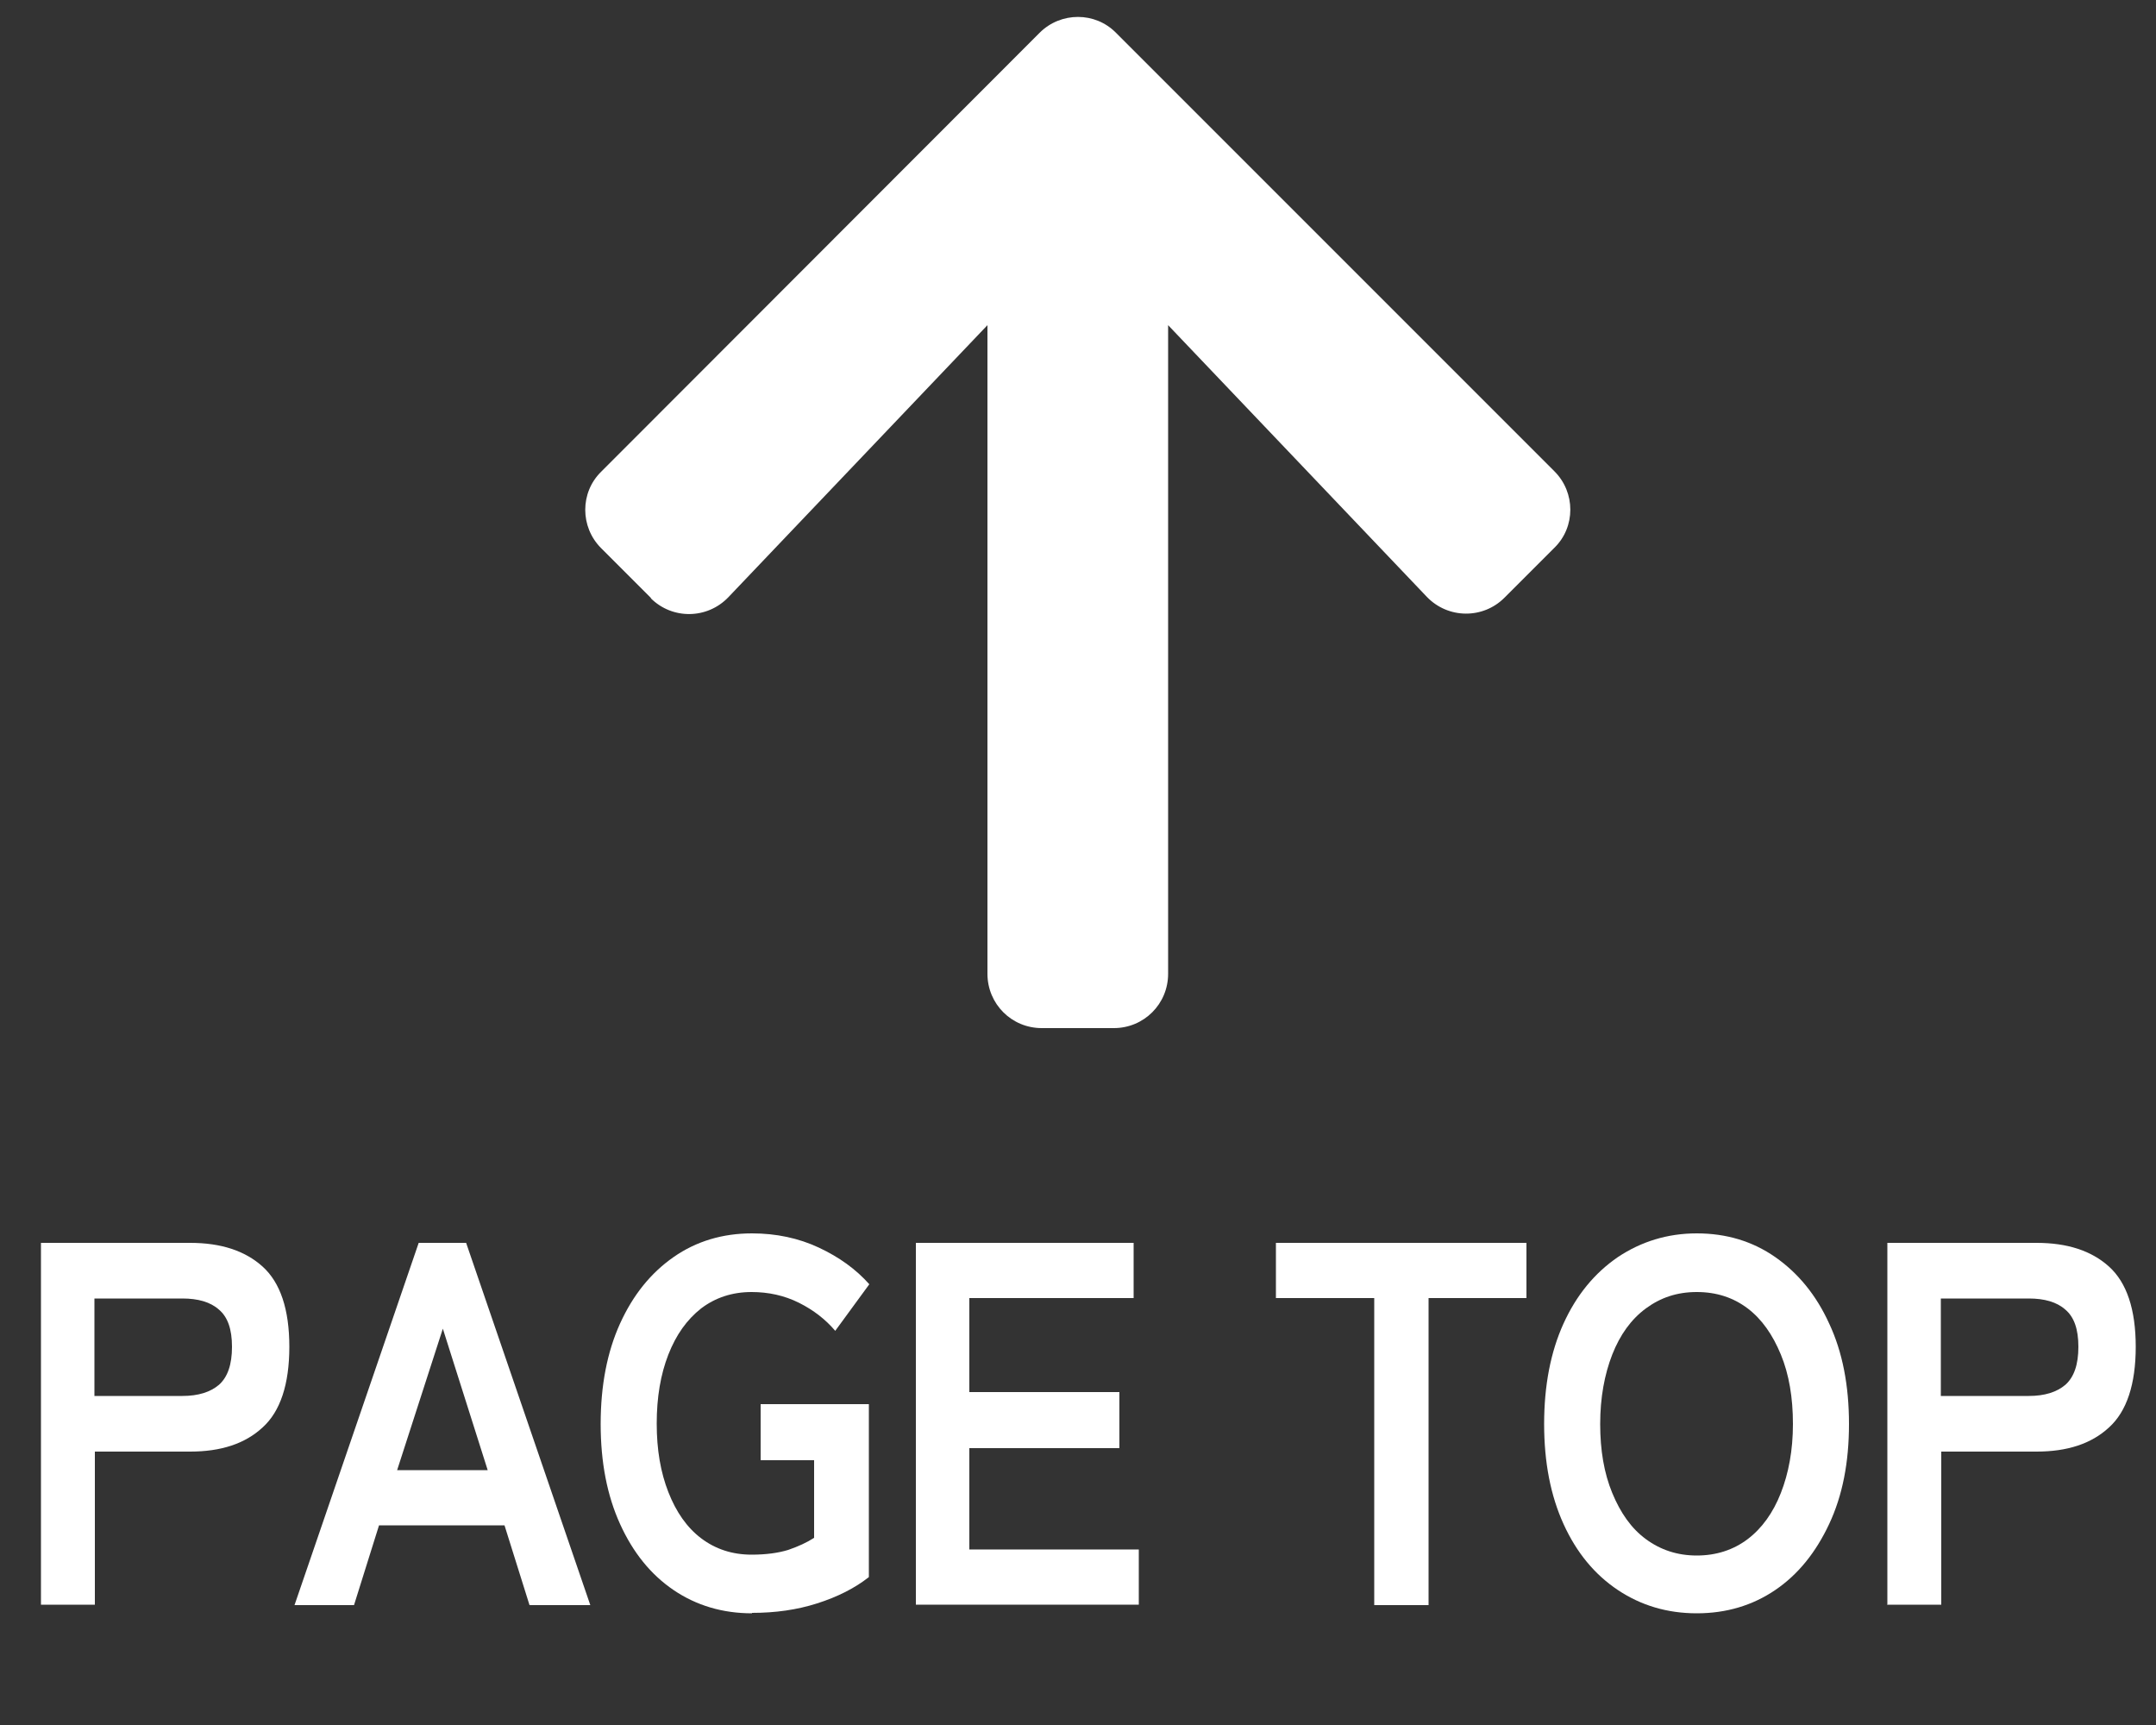
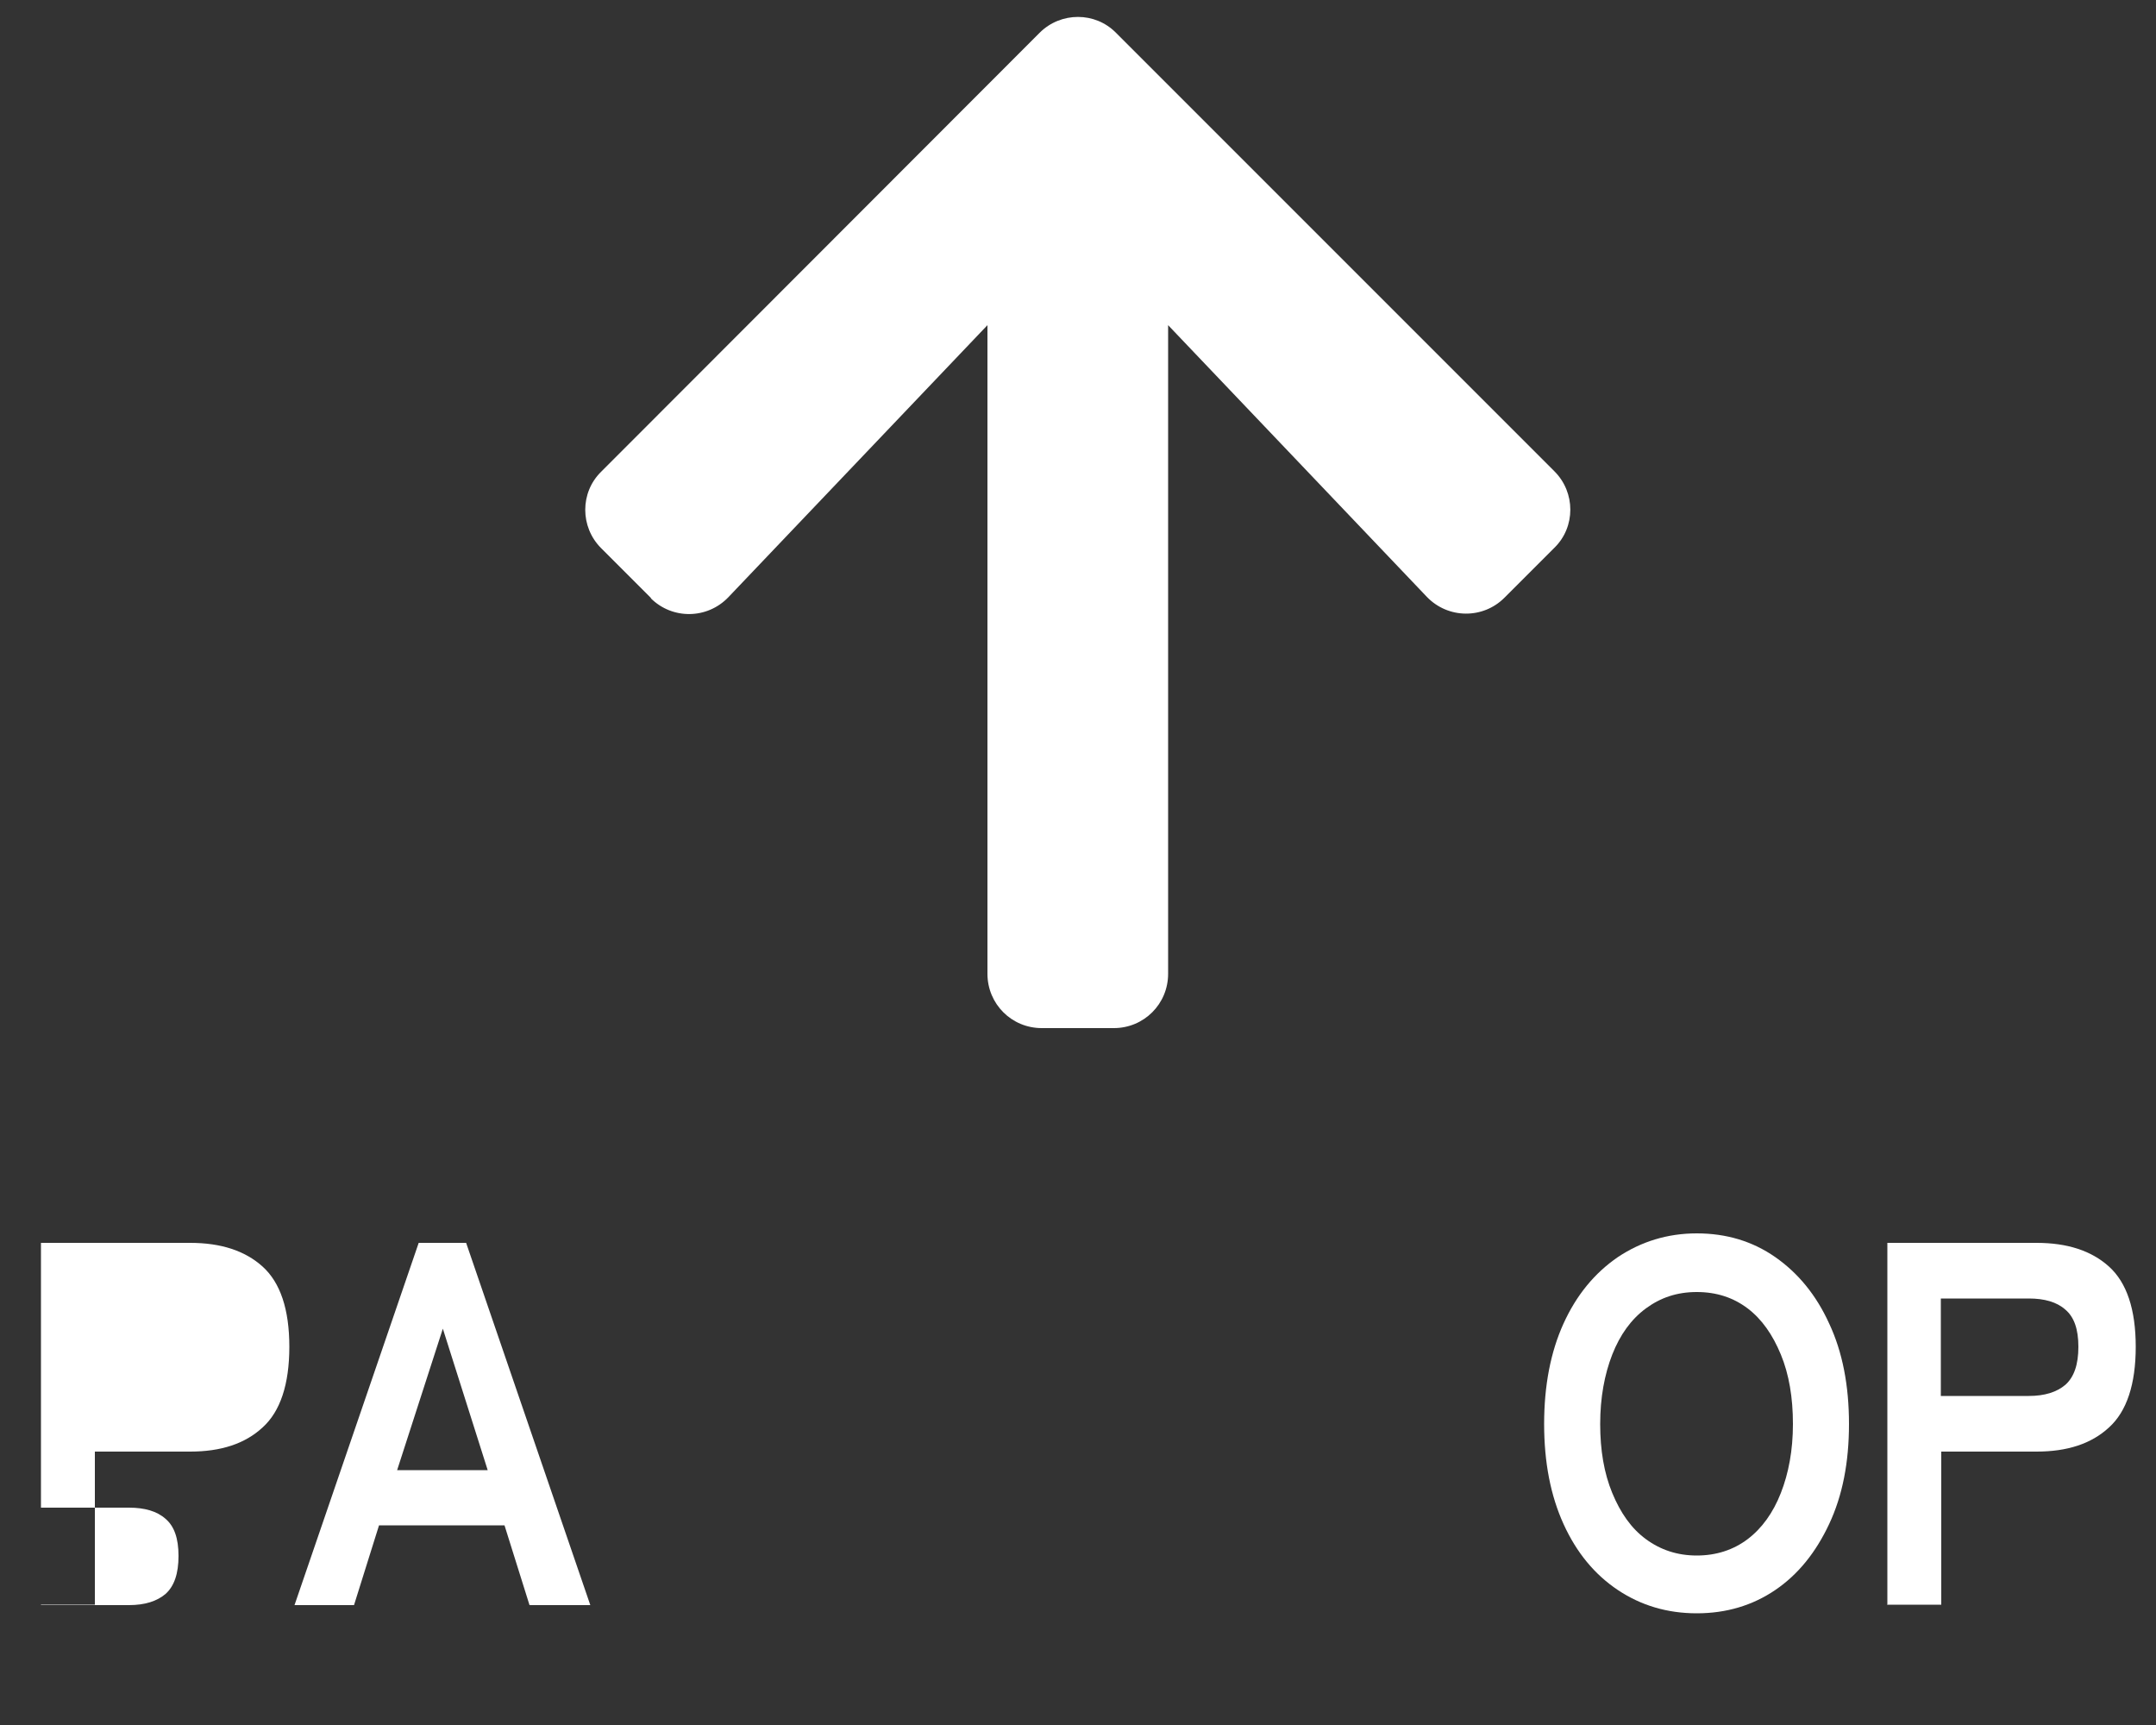
<svg xmlns="http://www.w3.org/2000/svg" id="_レイヤー_1" width="50" height="40" viewBox="0 0 50 40">
  <rect x="0" y="0" width="50" height="40" fill="#333333" stroke="none" />
  <defs>
    <style>.cls-1{fill:#fff;stroke-width:0px;}</style>
  </defs>
-   <path class="cls-1" d="M.95,37.22v-8.4h3.46c.71,0,1.27.18,1.68.55.41.37.62.99.62,1.86s-.21,1.5-.62,1.87c-.41.38-.97.56-1.68.56h-2.21v3.55H.95ZM2.19,32.37h2.04c.37,0,.65-.09.85-.26.2-.18.3-.47.3-.88s-.1-.69-.3-.86c-.2-.18-.49-.26-.85-.26h-2.04v2.27Z" />
+   <path class="cls-1" d="M.95,37.22v-8.4h3.46c.71,0,1.27.18,1.68.55.41.37.62.99.62,1.86s-.21,1.5-.62,1.87c-.41.38-.97.56-1.68.56h-2.21v3.55H.95Zh2.04c.37,0,.65-.09.85-.26.2-.18.3-.47.3-.88s-.1-.69-.3-.86c-.2-.18-.49-.26-.85-.26h-2.04v2.27Z" />
  <path class="cls-1" d="M6.83,37.22l2.88-8.4h1.1l2.88,8.4h-1.41l-.58-1.85h-2.91l-.58,1.85h-1.38ZM9.21,34.09h2.1l-1.04-3.28-1.06,3.28Z" />
-   <path class="cls-1" d="M17.44,37.41c-.68,0-1.29-.18-1.82-.54s-.94-.87-1.24-1.53c-.3-.66-.45-1.43-.45-2.32s.15-1.67.45-2.33c.3-.66.71-1.17,1.24-1.54s1.14-.55,1.82-.55c.56,0,1.08.11,1.55.33.47.22.86.5,1.17.85l-.79,1.08c-.22-.26-.5-.48-.84-.65-.34-.17-.71-.25-1.1-.25-.45,0-.84.13-1.17.38-.33.26-.58.61-.76,1.07-.18.46-.27.99-.27,1.6s.09,1.13.27,1.59c.18.46.43.82.76,1.07s.72.38,1.17.38c.34,0,.62-.04.85-.11.23-.08.43-.17.6-.28v-1.8h-1.24v-1.3h2.51v4.01c-.33.26-.73.46-1.2.61-.47.15-.97.22-1.51.22Z" />
-   <path class="cls-1" d="M21.24,37.22v-8.4h5.05v1.28h-3.81v2.18h3.48v1.3h-3.48v2.35h3.93v1.28h-5.17Z" />
-   <path class="cls-1" d="M31.87,37.22v-7.12h-2.28v-1.28h5.81v1.28h-2.27v7.12h-1.26Z" />
  <path class="cls-1" d="M39.35,37.41c-.68,0-1.29-.18-1.83-.54-.54-.36-.96-.87-1.26-1.53-.3-.66-.45-1.43-.45-2.32s.15-1.67.45-2.33c.3-.66.72-1.17,1.26-1.54.54-.36,1.15-.55,1.83-.55s1.29.18,1.82.55.95.88,1.25,1.54c.31.66.46,1.44.46,2.33s-.15,1.66-.46,2.32c-.31.66-.72,1.17-1.25,1.53s-1.14.54-1.82.54ZM39.35,36.07c.45,0,.85-.13,1.18-.38s.59-.61.77-1.07.28-.99.28-1.6-.09-1.15-.28-1.61-.44-.82-.77-1.07-.72-.38-1.18-.38-.84.13-1.18.38-.6.61-.78,1.07-.28,1-.28,1.61.09,1.14.28,1.6.44.82.78,1.07.73.38,1.18.38Z" />
  <path class="cls-1" d="M43.77,37.22v-8.4h3.46c.71,0,1.27.18,1.68.55.41.37.62.99.62,1.86s-.21,1.5-.62,1.87c-.41.38-.97.56-1.68.56h-2.21v3.55h-1.24ZM45.01,32.37h2.04c.37,0,.65-.09.85-.26.2-.18.3-.47.3-.88s-.1-.69-.3-.86c-.2-.18-.49-.26-.85-.26h-2.04v2.27Z" />
  <path class="cls-1" d="M15.1,13.87l-1.16-1.16c-.49-.49-.49-1.29,0-1.77L24.11.76c.49-.49,1.29-.49,1.77,0l10.17,10.17c.49.49.49,1.29,0,1.77l-1.16,1.16c-.5.5-1.31.49-1.8-.02l-6-6.3v15.04c0,.7-.56,1.26-1.26,1.26h-1.67c-.7,0-1.26-.56-1.26-1.26V7.54l-6.01,6.31c-.49.51-1.3.52-1.8.02Z" />
</svg>